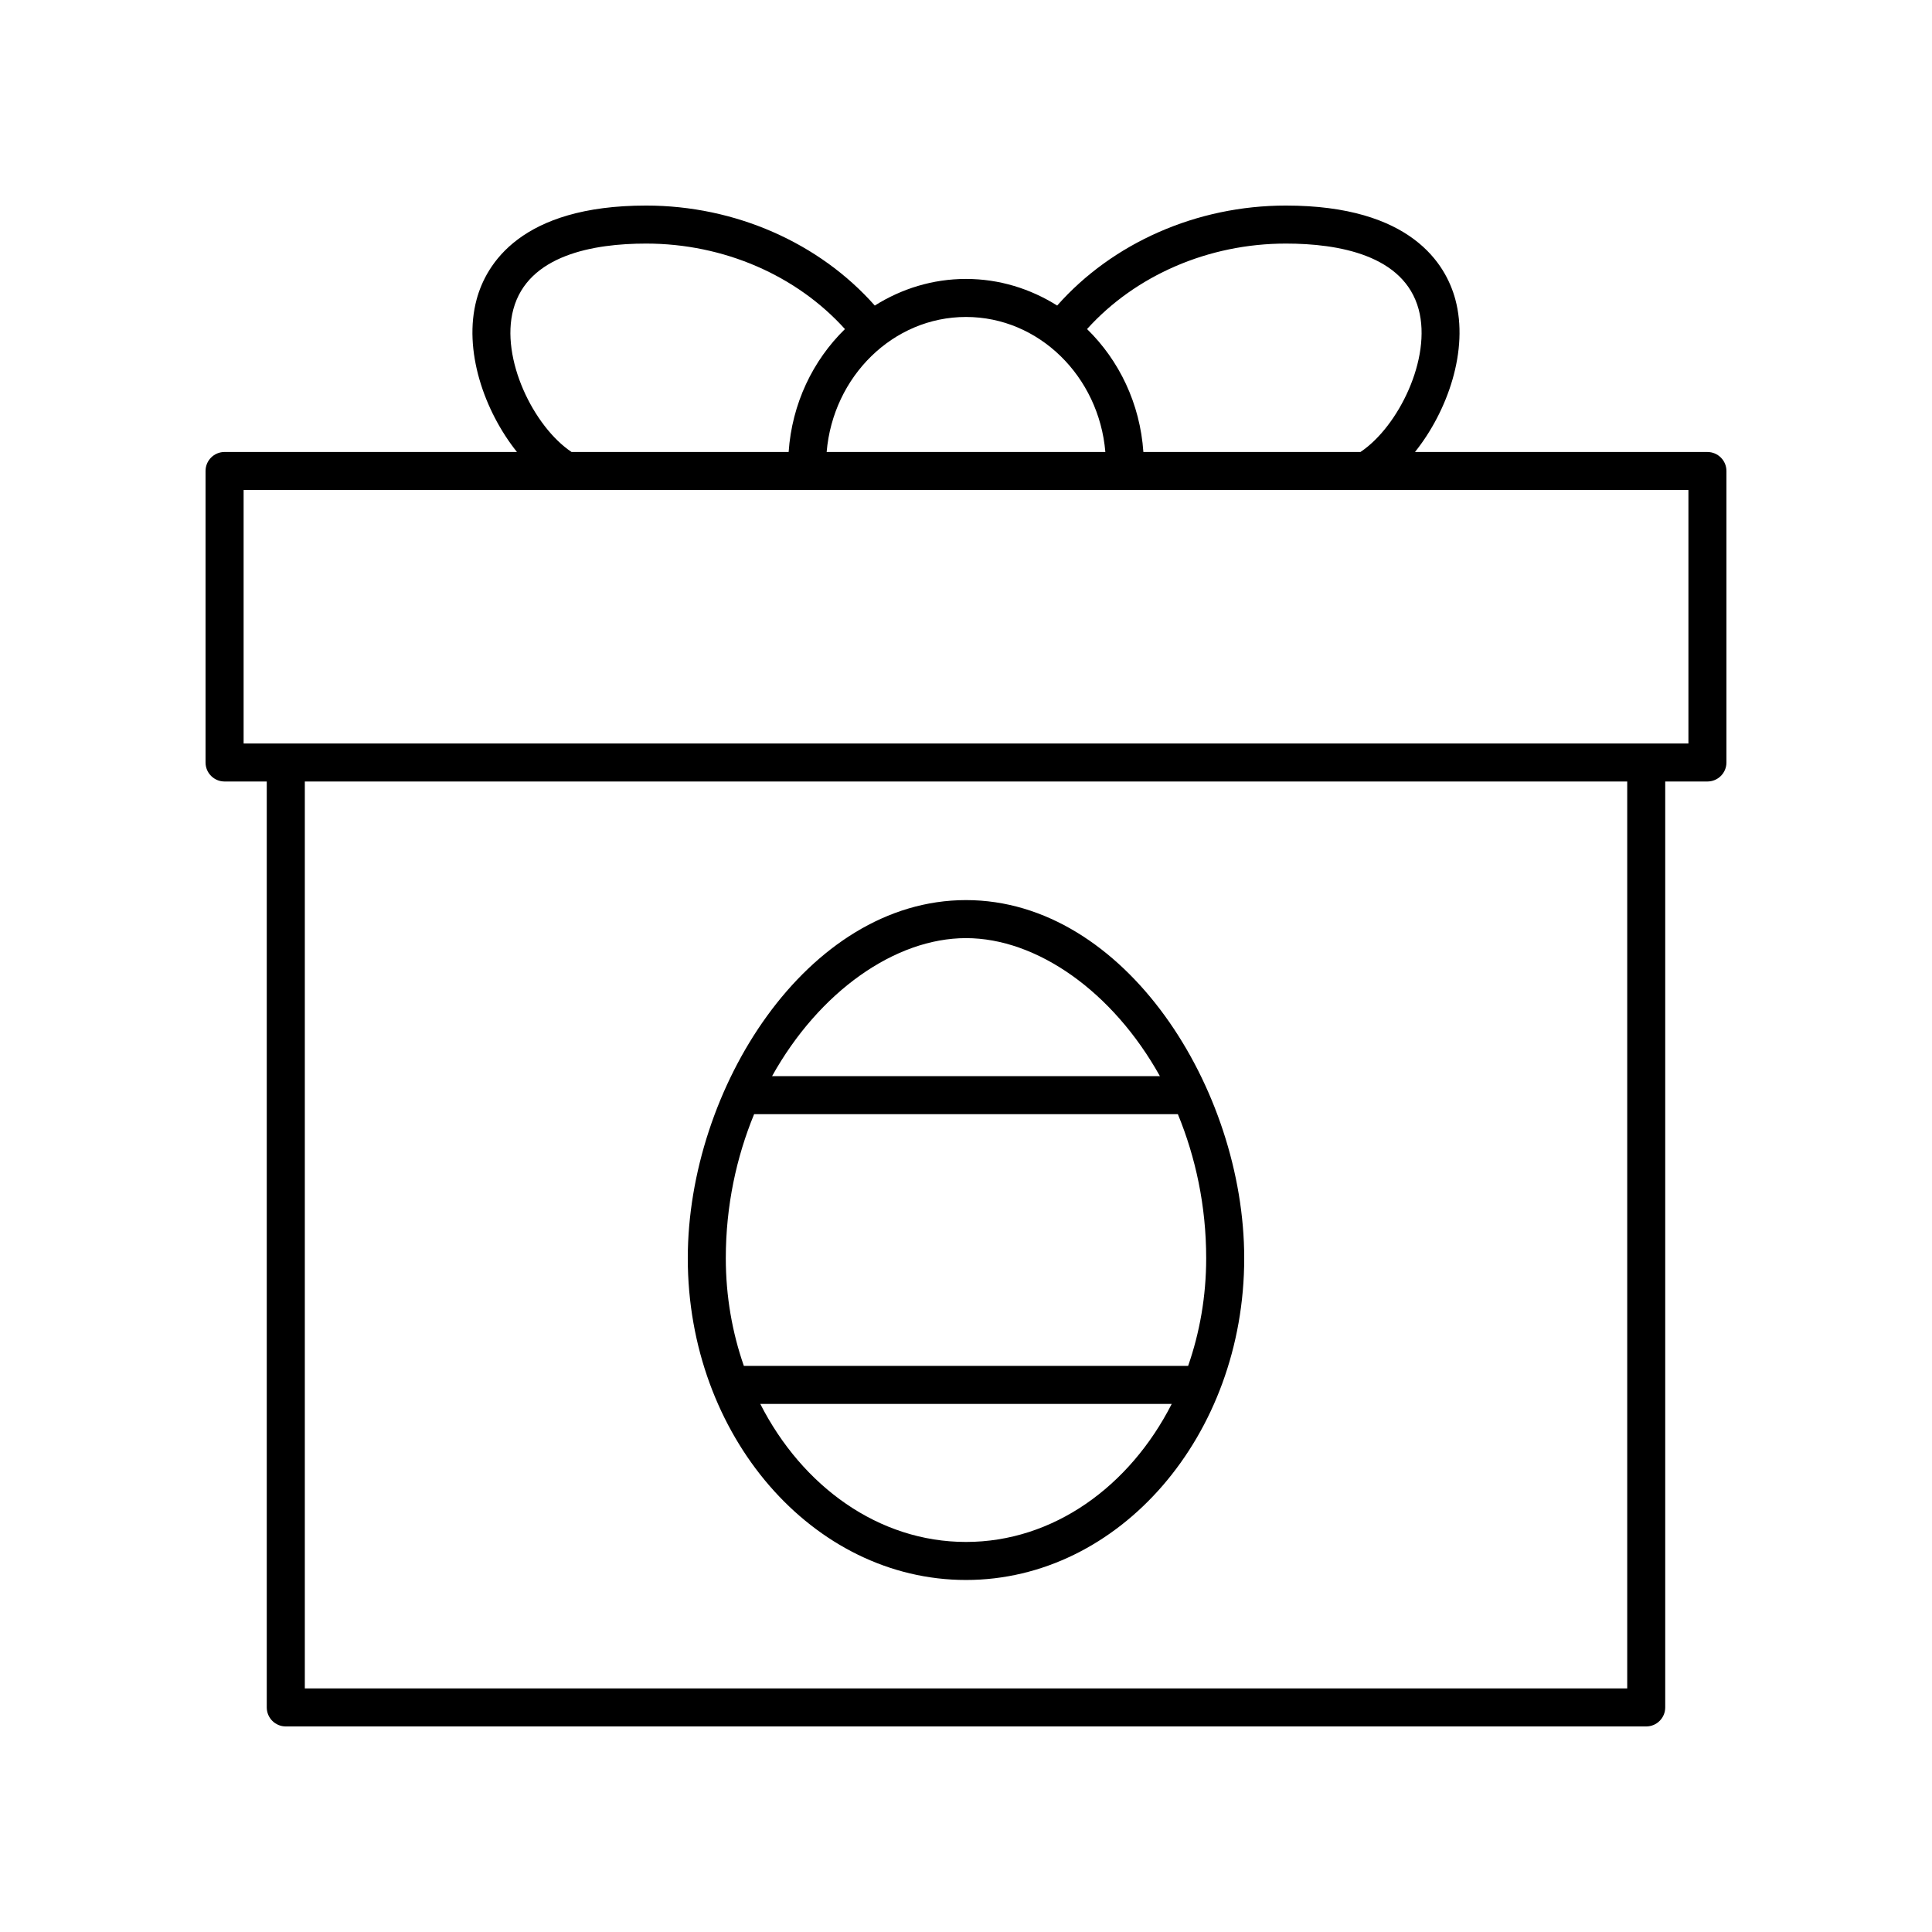
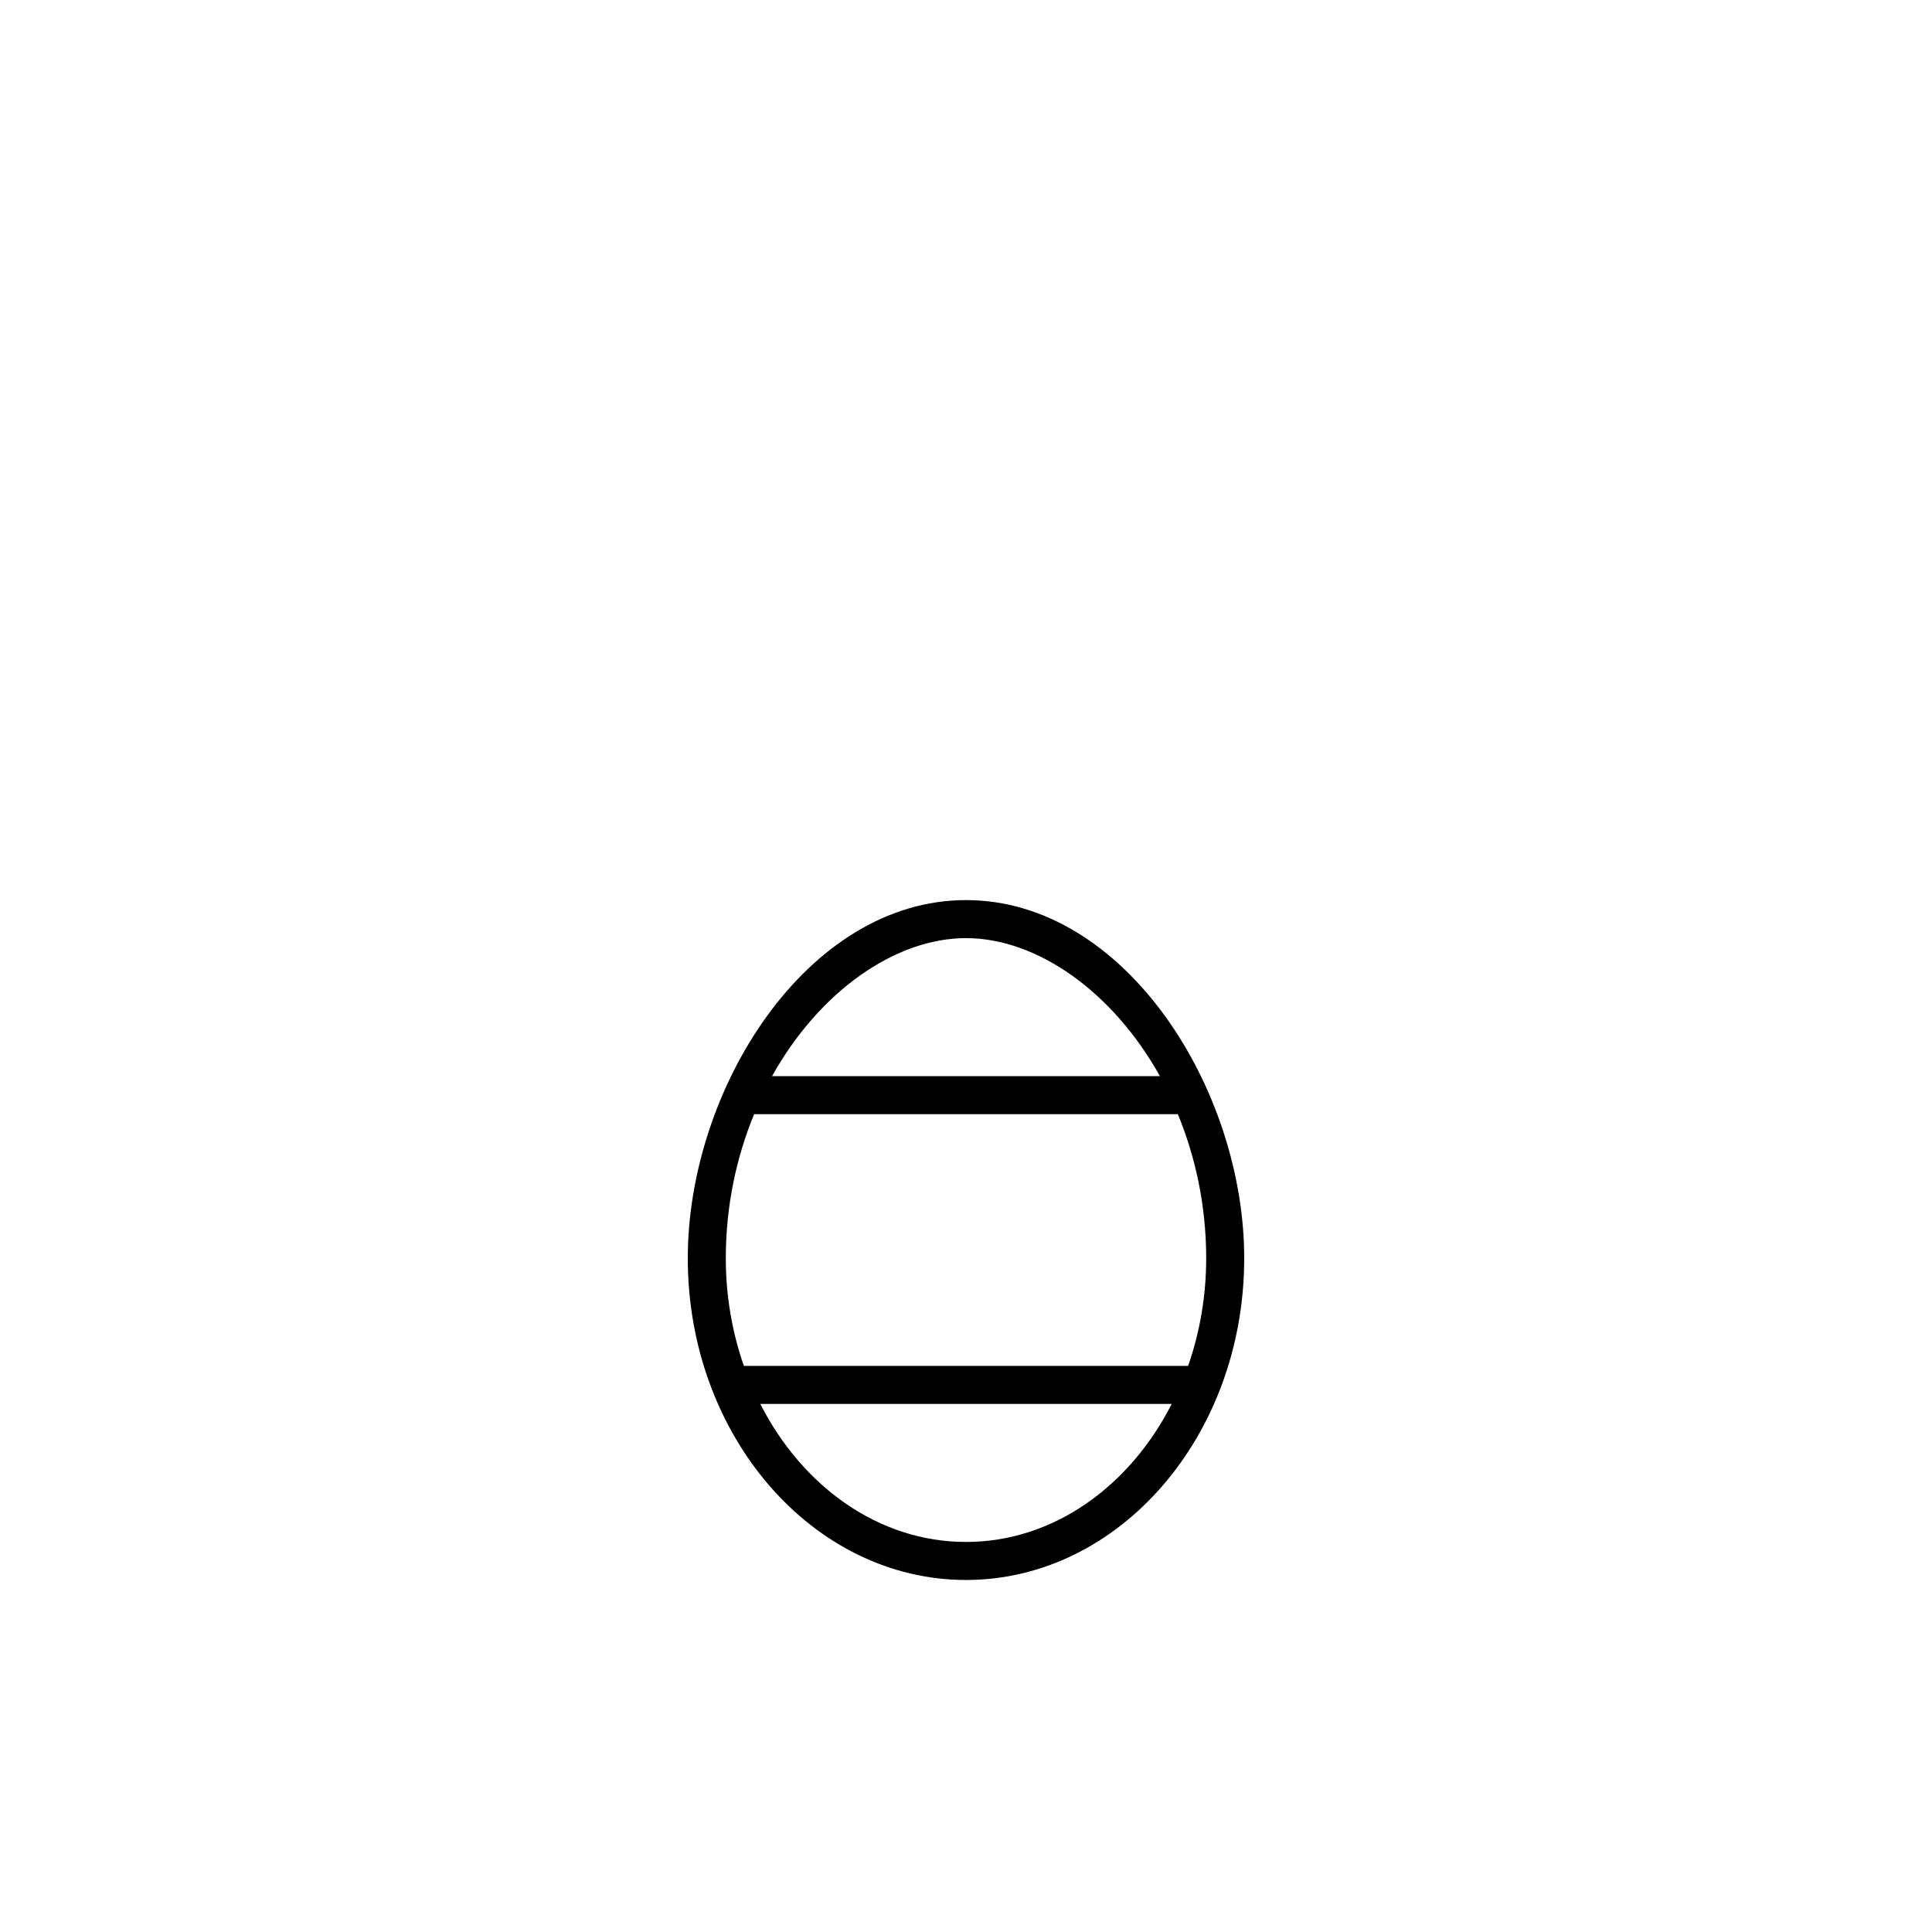
<svg xmlns="http://www.w3.org/2000/svg" fill="#000000" width="800px" height="800px" version="1.1" viewBox="144 144 512 512">
  <g>
-     <path d="m596.48 263.78h-77.492c8.688-10.867 14.305-27.047 10.691-40.434-2.504-9.285-11.672-24.871-44.914-24.871-23.633 0-45.91 9.891-60.605 26.5-7.078-4.449-15.328-7.055-24.164-7.055-8.84 0-17.086 2.606-24.168 7.055-14.699-16.609-36.957-26.5-60.605-26.5-33.238 0-42.41 15.586-44.914 24.875-3.613 13.387 2.004 29.566 10.691 40.434l-77.492-0.004c-2.785 0-5.039 2.254-5.039 5.039v77.246c0 2.781 2.254 5.039 5.039 5.039h11.184v245.38c0 2.781 2.254 5.039 5.039 5.039h360.53c2.785 0 5.039-2.254 5.039-5.039v-245.38h11.184c2.785 0 5.039-2.254 5.039-5.039v-77.242c0-2.781-2.254-5.039-5.039-5.039zm-111.71-55.23c13.91 0 31.301 3.023 35.188 17.426 3.512 13.012-5.394 31.125-15.426 37.809l-57.527-0.004c-0.875-12.836-6.441-24.305-14.926-32.574 12.812-14.207 32.133-22.656 52.691-22.656zm-47.84 55.23h-73.859c1.699-20.027 17.602-35.781 36.93-35.781s35.234 15.754 36.93 35.781zm-156.89-37.805c3.887-14.402 21.277-17.426 35.188-17.426 20.57 0 39.883 8.449 52.691 22.66-8.48 8.27-14.043 19.738-14.922 32.574l-57.531-0.004c-10.031-6.684-18.938-24.793-15.426-37.805zm295.19 365.47h-350.45v-240.34h350.45zm16.219-250.42h-382.89v-67.168h382.89z" />
    <path d="m400 562.71c40.652 0 73.73-38.25 73.73-85.262 0-44.805-31.531-94.914-73.73-94.914s-73.73 50.109-73.73 94.914c-0.004 47.012 33.074 85.262 73.73 85.262zm0-10.078c-23.141 0-43.375-14.707-54.52-36.578h109.04c-11.145 21.871-31.379 36.578-54.52 36.578zm0-160.02c18.758 0 38.898 14.141 51.387 36.578h-102.78c12.492-22.434 32.633-36.578 51.391-36.578zm-56.152 46.656h112.3c4.668 11.355 7.504 24.234 7.504 38.184 0 10.098-1.719 19.727-4.789 28.531h-117.73c-3.07-8.805-4.789-18.434-4.789-28.531 0-13.949 2.836-26.832 7.504-38.184z" />
  </g>
</svg>